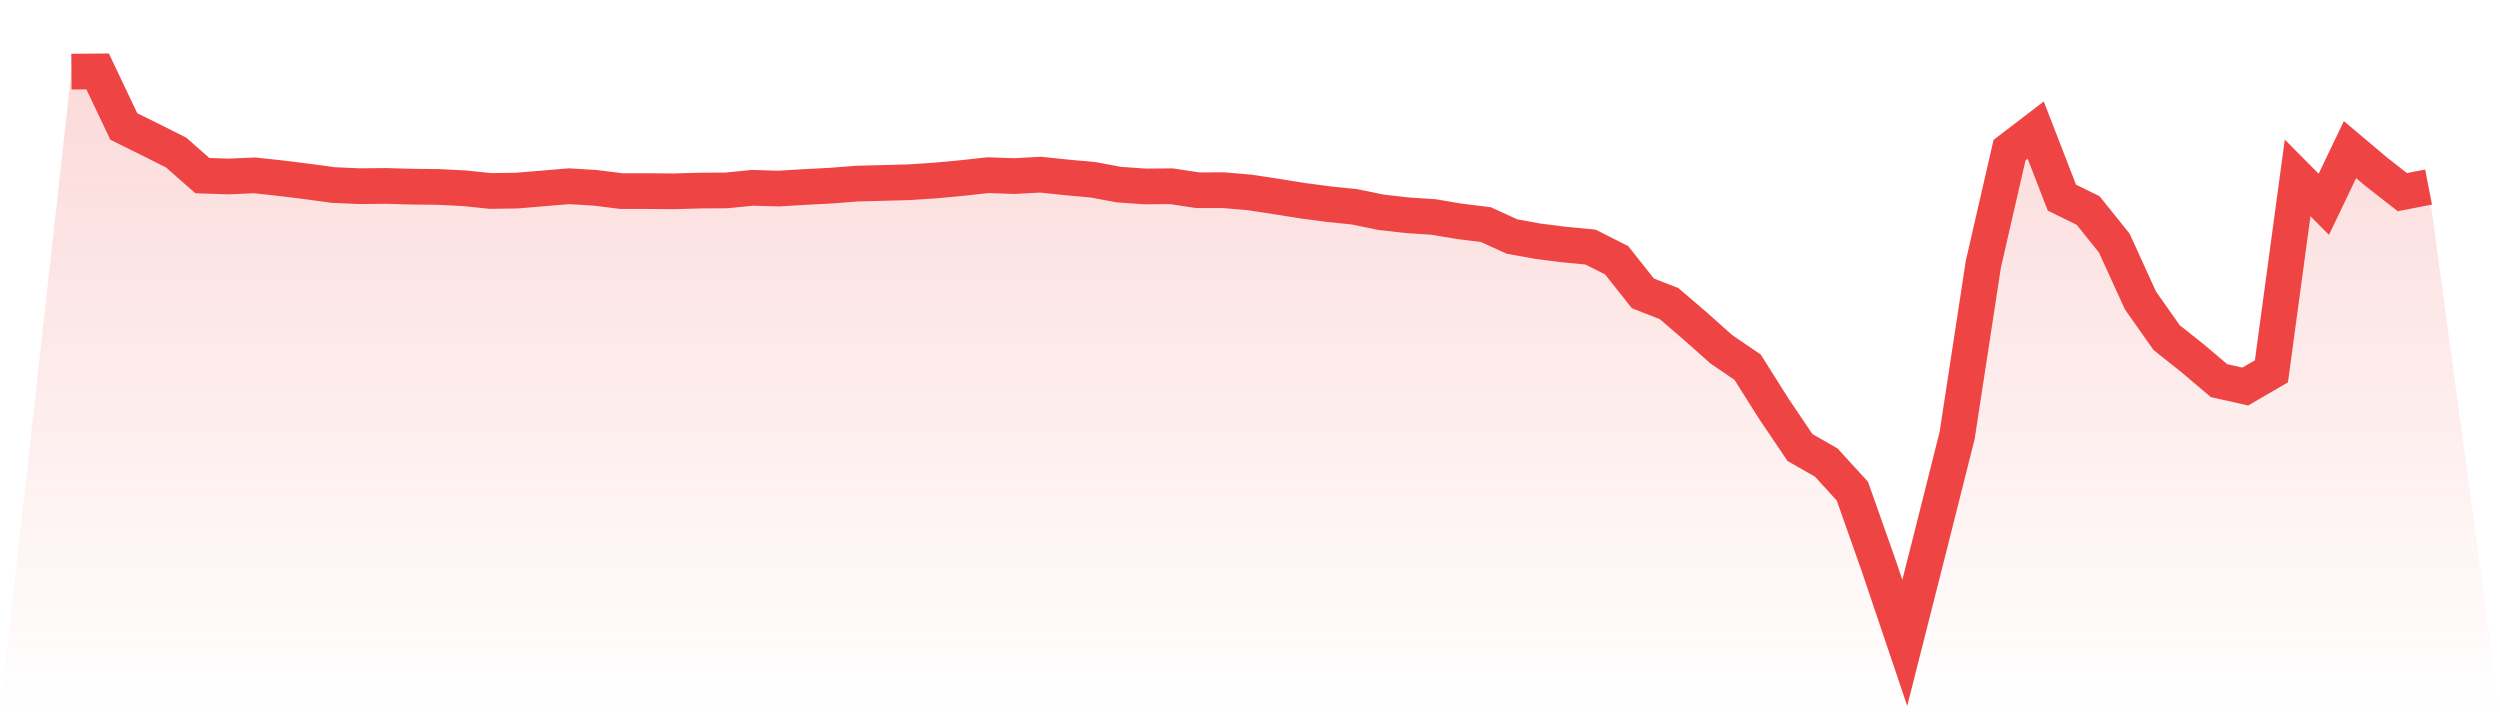
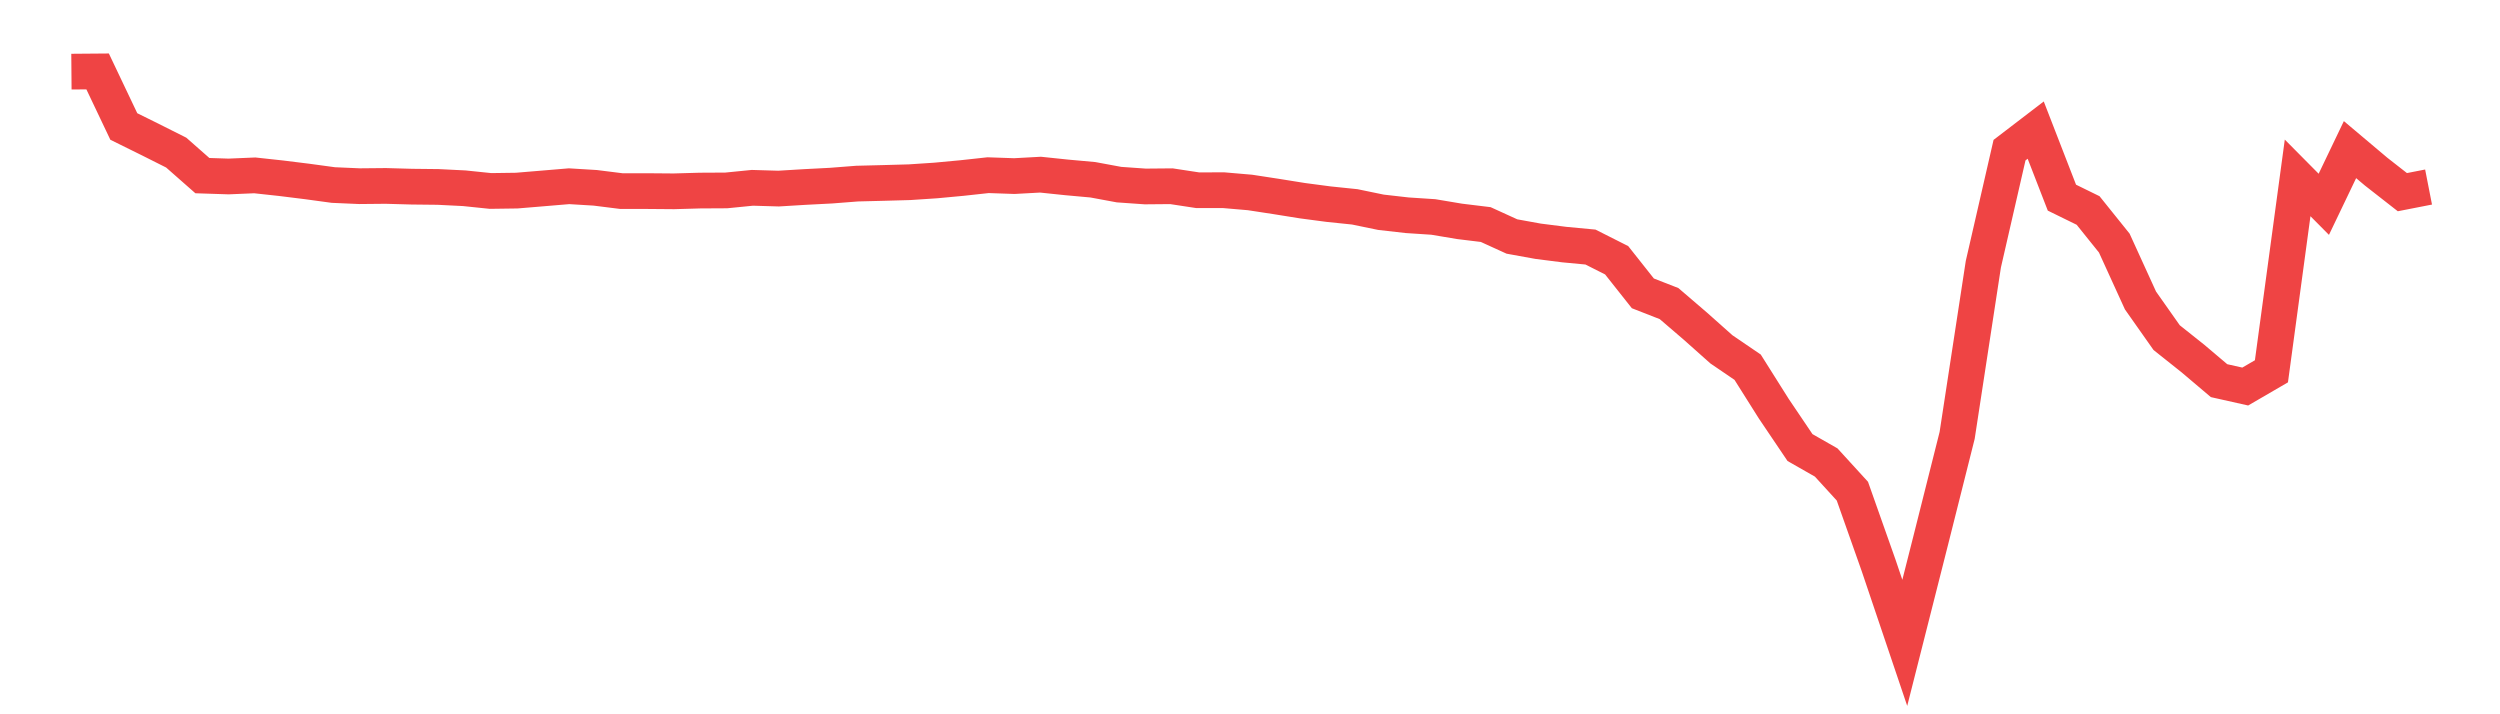
<svg xmlns="http://www.w3.org/2000/svg" viewBox="0 0 140 40">
  <defs>
    <linearGradient id="gradient" x1="0" x2="0" y1="0" y2="1">
      <stop offset="0%" stop-color="#ef4444" stop-opacity="0.2" />
      <stop offset="100%" stop-color="#ef4444" stop-opacity="0" />
    </linearGradient>
  </defs>
-   <path d="M4,4.012 L4,4.012 L5.467,4 L6.933,7.083 L8.4,7.808 L9.867,8.545 L11.333,9.835 L12.8,9.883 L14.267,9.821 L15.733,9.98 L17.2,10.162 L18.667,10.362 L20.133,10.426 L21.6,10.412 L23.067,10.453 L24.533,10.469 L26,10.542 L27.467,10.694 L28.933,10.674 L30.4,10.552 L31.867,10.429 L33.333,10.518 L34.8,10.702 L36.267,10.702 L37.733,10.714 L39.2,10.672 L40.667,10.664 L42.133,10.518 L43.6,10.561 L45.067,10.472 L46.533,10.396 L48,10.282 L49.467,10.245 L50.933,10.204 L52.4,10.107 L53.867,9.97 L55.333,9.81 L56.8,9.861 L58.267,9.781 L59.733,9.934 L61.2,10.067 L62.667,10.339 L64.133,10.442 L65.6,10.429 L67.067,10.653 L68.533,10.652 L70,10.778 L71.467,11.003 L72.933,11.238 L74.4,11.432 L75.867,11.584 L77.333,11.887 L78.8,12.054 L80.267,12.15 L81.733,12.396 L83.2,12.575 L84.667,13.244 L86.133,13.51 L87.6,13.697 L89.067,13.835 L90.533,14.575 L92,16.428 L93.467,17.001 L94.933,18.258 L96.4,19.564 L97.867,20.563 L99.333,22.889 L100.8,25.063 L102.267,25.9 L103.733,27.505 L105.2,31.655 L106.667,36 L108.133,30.215 L109.6,24.382 L111.067,14.798 L112.533,8.409 L114,7.286 L115.467,11.068 L116.933,11.787 L118.4,13.613 L119.867,16.827 L121.333,18.908 L122.8,20.075 L124.267,21.317 L125.733,21.646 L127.2,20.793 L128.667,9.962 L130.133,11.441 L131.6,8.379 L133.067,9.615 L134.533,10.761 L136,10.474 L140,40 L0,40 z" fill="url(#gradient)" />
  <path d="M4,4.012 L4,4.012 L5.467,4 L6.933,7.083 L8.4,7.808 L9.867,8.545 L11.333,9.835 L12.8,9.883 L14.267,9.821 L15.733,9.98 L17.2,10.162 L18.667,10.362 L20.133,10.426 L21.6,10.412 L23.067,10.453 L24.533,10.469 L26,10.542 L27.467,10.694 L28.933,10.674 L30.4,10.552 L31.867,10.429 L33.333,10.518 L34.8,10.702 L36.267,10.702 L37.733,10.714 L39.2,10.672 L40.667,10.664 L42.133,10.518 L43.6,10.561 L45.067,10.472 L46.533,10.396 L48,10.282 L49.467,10.245 L50.933,10.204 L52.4,10.107 L53.867,9.97 L55.333,9.81 L56.8,9.861 L58.267,9.781 L59.733,9.934 L61.2,10.067 L62.667,10.339 L64.133,10.442 L65.6,10.429 L67.067,10.653 L68.533,10.652 L70,10.778 L71.467,11.003 L72.933,11.238 L74.4,11.432 L75.867,11.584 L77.333,11.887 L78.8,12.054 L80.267,12.15 L81.733,12.396 L83.2,12.575 L84.667,13.244 L86.133,13.51 L87.6,13.697 L89.067,13.835 L90.533,14.575 L92,16.428 L93.467,17.001 L94.933,18.258 L96.4,19.564 L97.867,20.563 L99.333,22.889 L100.8,25.063 L102.267,25.9 L103.733,27.505 L105.2,31.655 L106.667,36 L108.133,30.215 L109.6,24.382 L111.067,14.798 L112.533,8.409 L114,7.286 L115.467,11.068 L116.933,11.787 L118.4,13.613 L119.867,16.827 L121.333,18.908 L122.8,20.075 L124.267,21.317 L125.733,21.646 L127.2,20.793 L128.667,9.962 L130.133,11.441 L131.6,8.379 L133.067,9.615 L134.533,10.761 L136,10.474" fill="none" stroke="#ef4444" stroke-width="2" />
</svg>